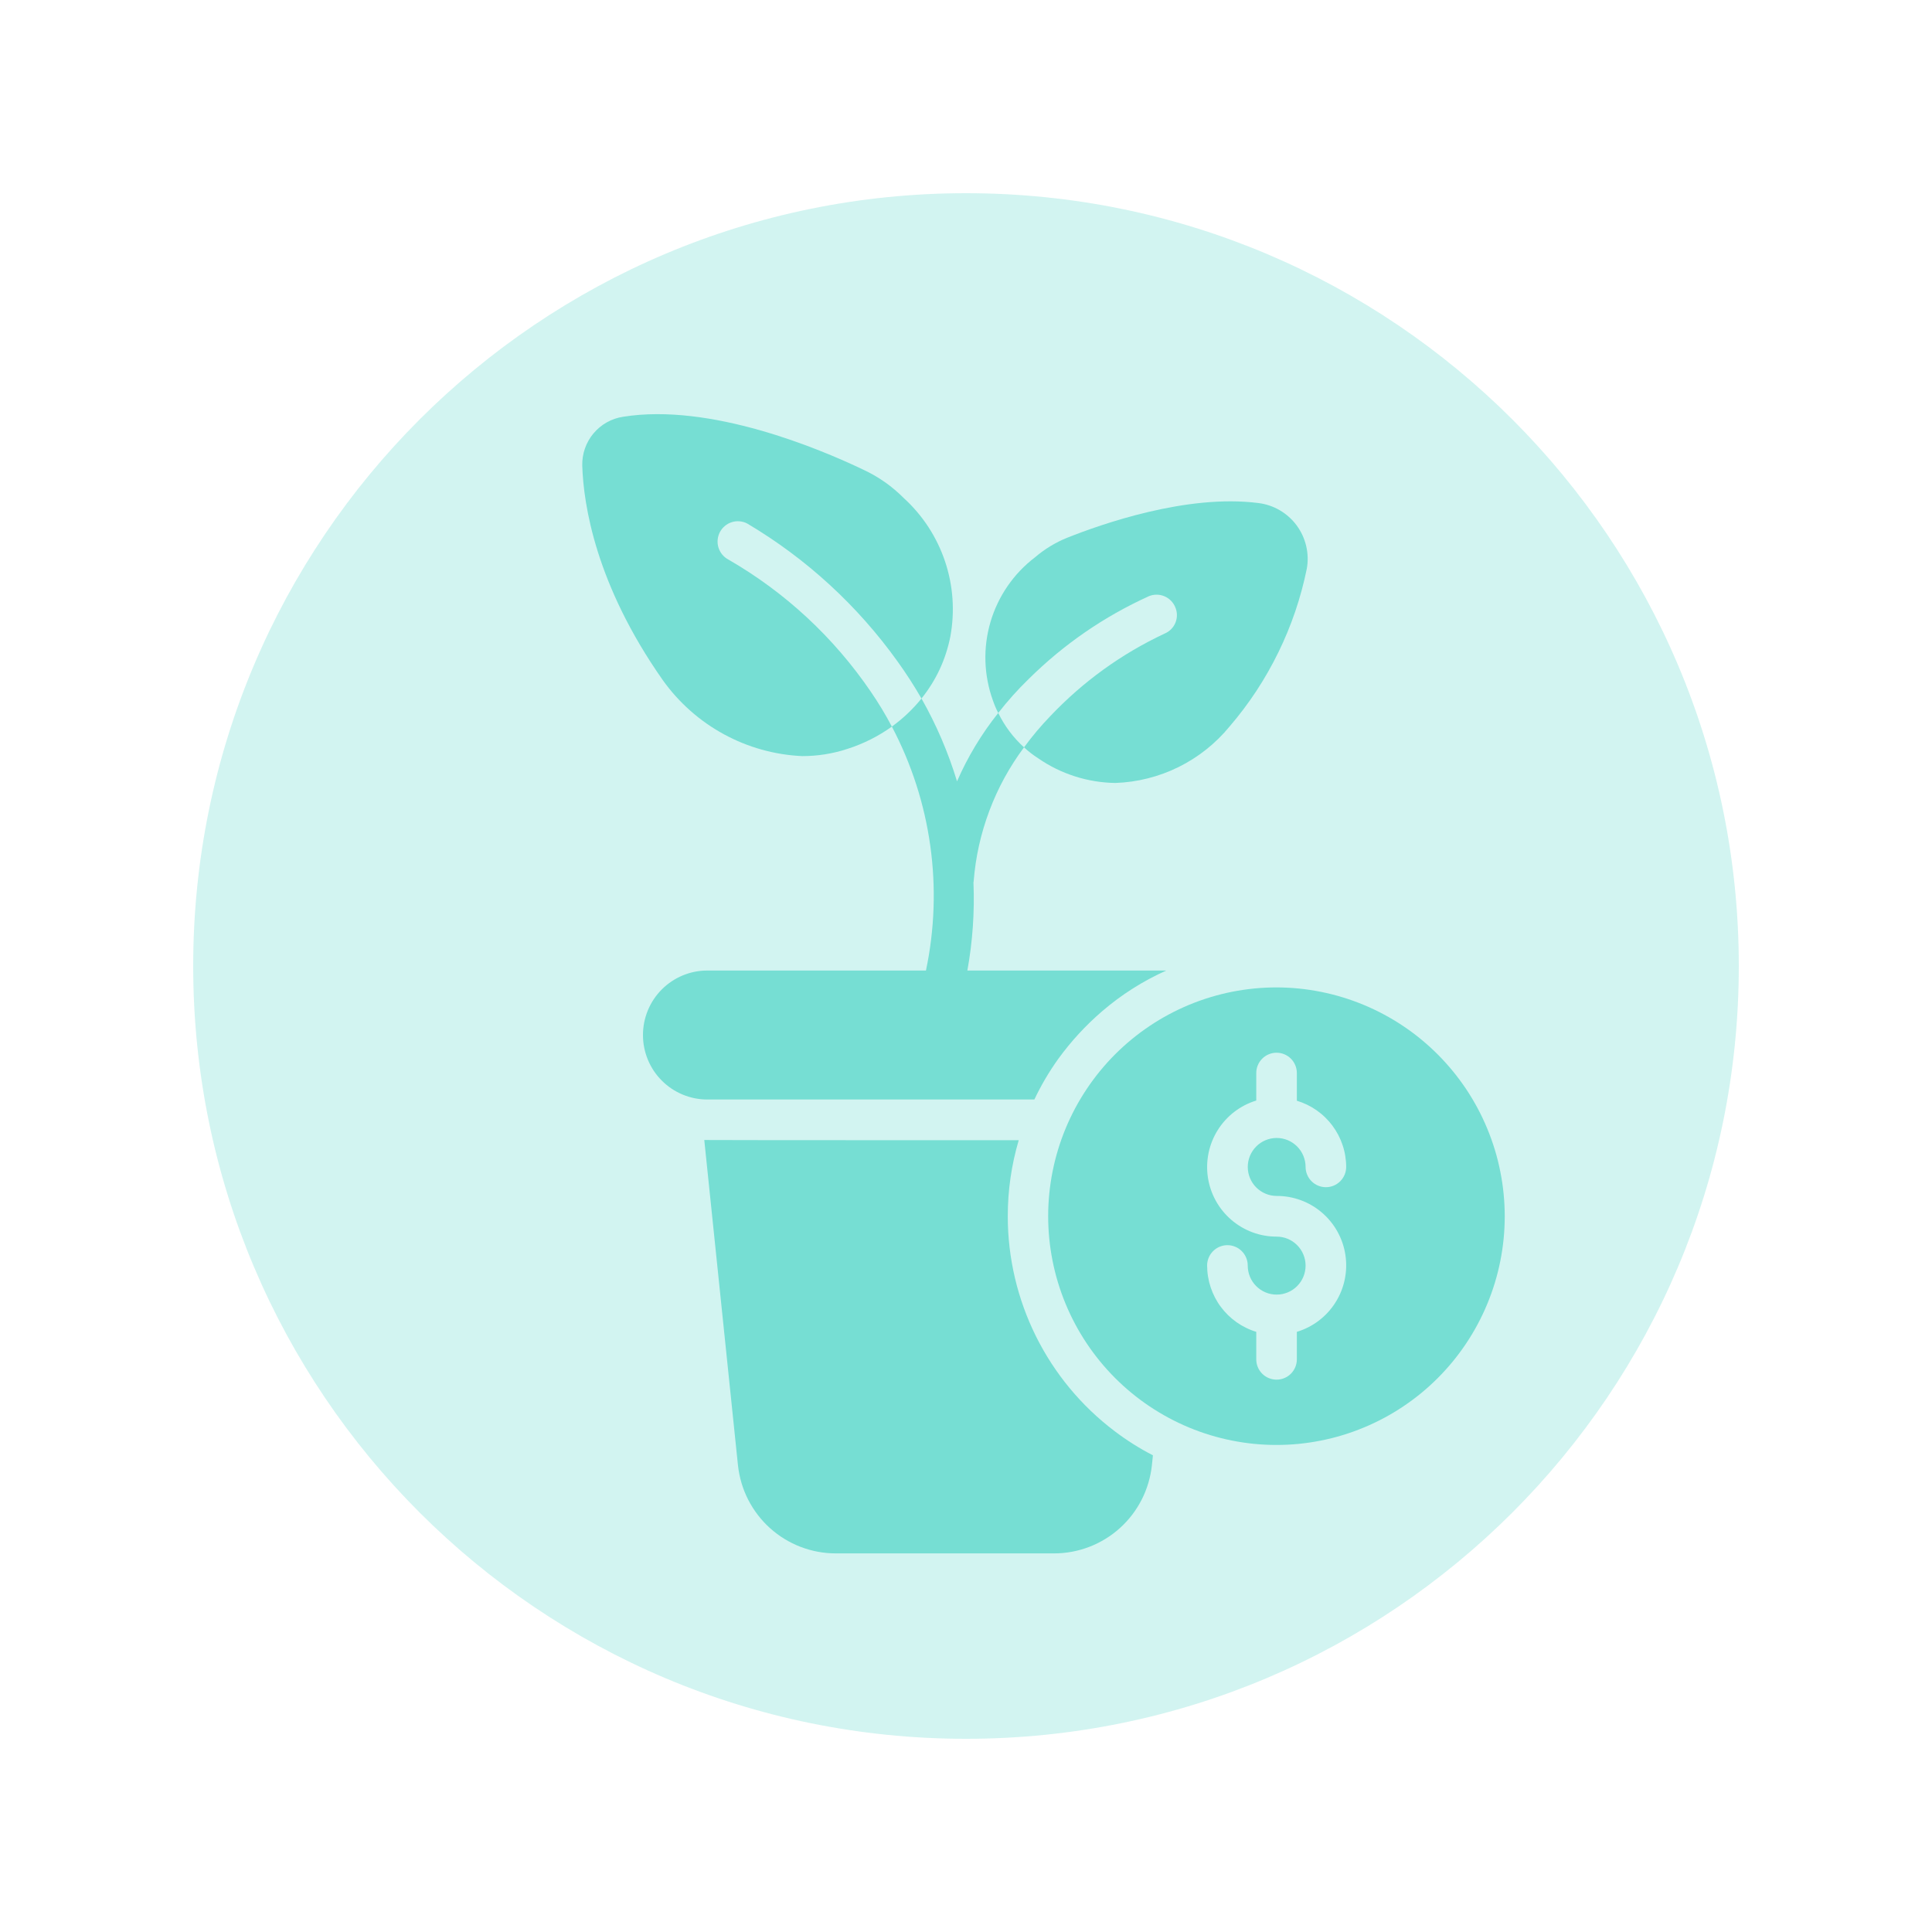
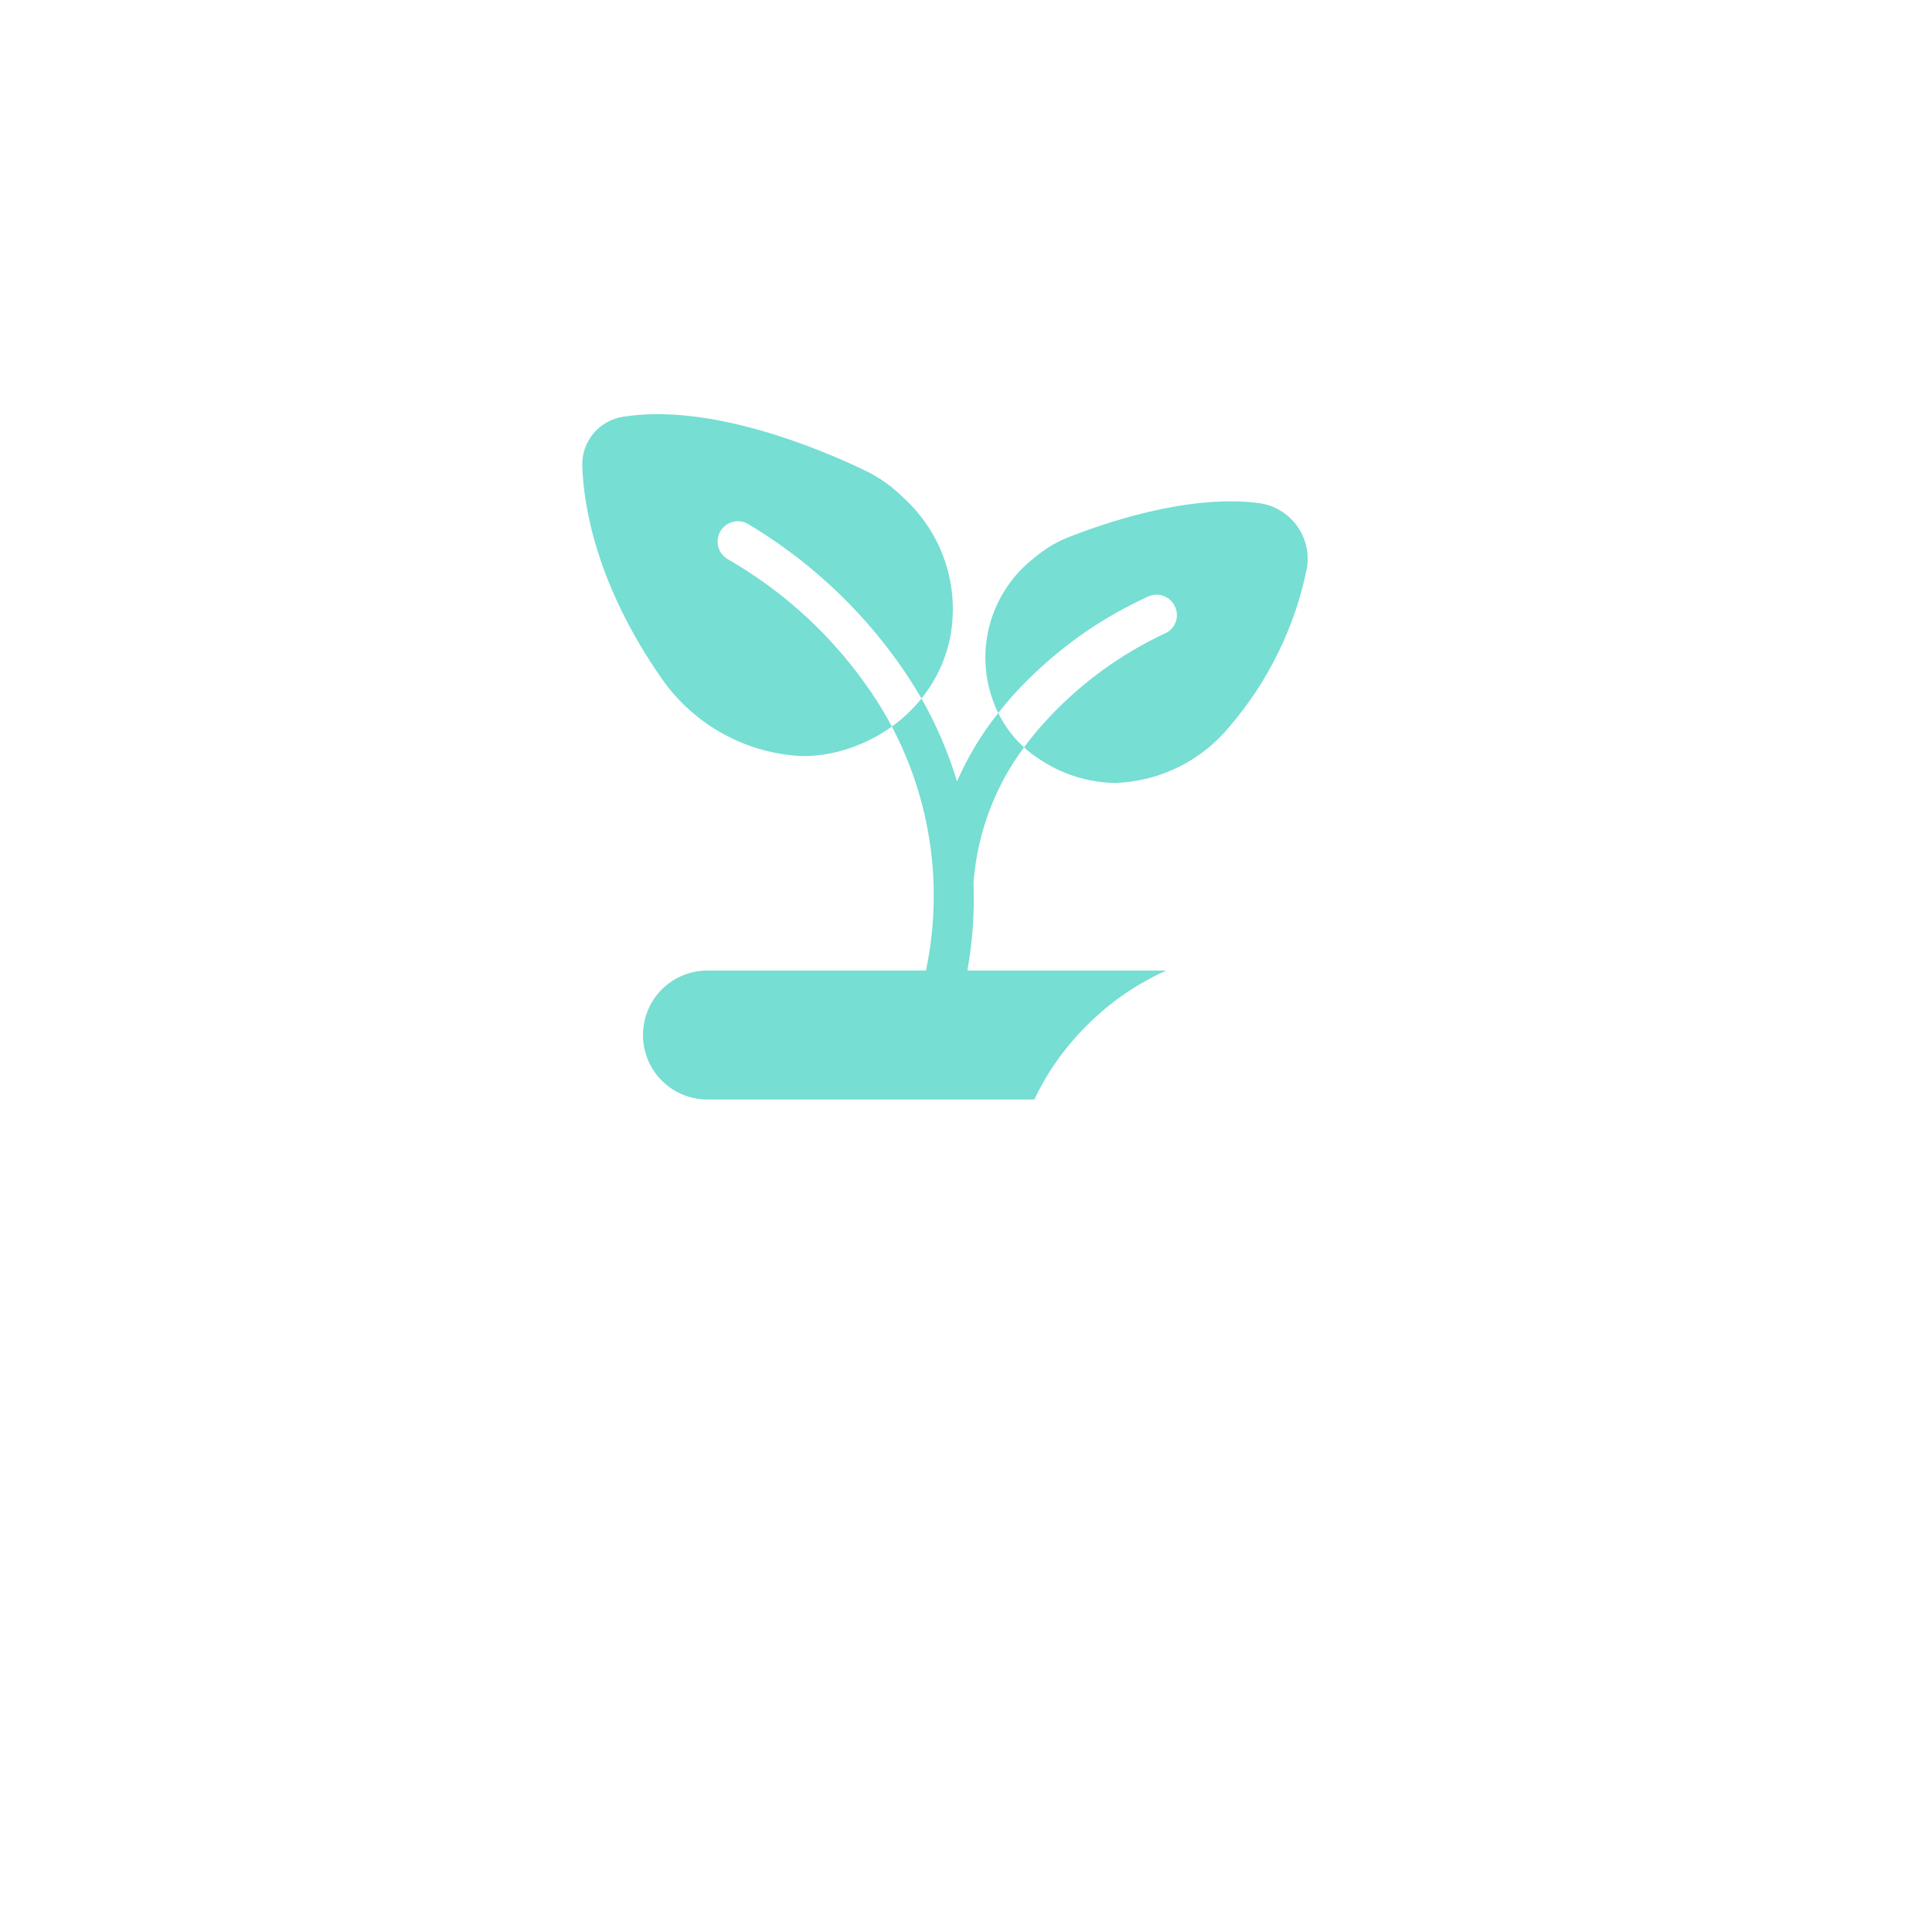
<svg xmlns="http://www.w3.org/2000/svg" width="500" zoomAndPan="magnify" viewBox="0 0 375 375" height="500" preserveAspectRatio="xMidYMid meet" version="1.0">
  <defs>
    <filter x="0%" y="0%" width="100%" height="100%" id="b9c83846b7">
      <feColorMatrix values="0 0 0 0 1 0 0 0 0 1 0 0 0 0 1 0 0 0 1 0" color-interpolation-filters="sRGB" />
    </filter>
    <mask id="d6159b9e8d">
      <g filter="url(#b9c83846b7)">
        <rect x="-37.5" width="450" fill="#000000" y="-37.5" height="450" fill-opacity="0.329" />
      </g>
    </mask>
    <clipPath id="78bb51aa11">
      <path d="M 0.5 0.5 L 300.5 0.5 L 300.5 300.5 L 0.5 300.5 Z M 0.5 0.5 " clip-rule="nonzero" />
    </clipPath>
    <clipPath id="169f71ec00">
      <path d="M 150.5 0.5 C 67.656 0.5 0.5 67.656 0.5 150.5 C 0.5 233.344 67.656 300.5 150.5 300.5 C 233.344 300.5 300.5 233.344 300.5 150.5 C 300.5 67.656 233.344 0.5 150.5 0.5 " clip-rule="nonzero" />
    </clipPath>
    <clipPath id="9ac89a4edb">
-       <rect x="0" width="301" y="0" height="301" />
-     </clipPath>
+       </clipPath>
    <clipPath id="b81e536f82">
      <path d="M 203 191 L 292.348 191 L 292.348 281 L 203 281 Z M 203 191 " clip-rule="nonzero" />
    </clipPath>
    <clipPath id="51a002c4d7">
-       <path d="M 136 221 L 224 221 L 224 301.512 L 136 301.512 Z M 136 221 " clip-rule="nonzero" />
-     </clipPath>
+       </clipPath>
  </defs>
  <g mask="url(#d6159b9e8d)">
    <g transform="matrix(1, 0, 0, 1, 37, 37)">
      <g clip-path="url(#9ac89a4edb)">
        <g clip-path="url(#78bb51aa11)">
          <g clip-path="url(#169f71ec00)">
-             <path fill="#76ded3" d="M 0.5 0.5 L 300.5 0.5 L 300.5 300.5 L 0.5 300.5 Z M 0.5 0.5 " fill-opacity="1" fill-rule="nonzero" />
-           </g>
+             </g>
        </g>
      </g>
    </g>
  </g>
  <path fill="#76ded3" d="M 141.387 108.613 C 140.926 108.371 140.527 108.047 140.191 107.645 C 139.859 107.242 139.613 106.793 139.457 106.293 C 139.301 105.793 139.25 105.281 139.297 104.758 C 139.344 104.238 139.488 103.746 139.73 103.281 C 139.977 102.82 140.297 102.418 140.699 102.086 C 141.102 101.75 141.551 101.504 142.051 101.348 C 142.547 101.191 143.059 101.141 143.578 101.188 C 144.098 101.234 144.59 101.379 145.051 101.625 C 150.793 105.031 156.125 108.992 161.043 113.508 C 165.961 118.027 170.363 123.004 174.25 128.438 C 175.867 130.688 177.402 133.055 178.859 135.582 C 181.699 132.039 183.562 128.035 184.457 123.578 C 184.684 122.363 184.828 121.141 184.898 119.906 C 184.969 118.672 184.961 117.438 184.875 116.203 C 184.789 114.973 184.625 113.746 184.383 112.535 C 184.141 111.324 183.824 110.133 183.43 108.961 C 183.035 107.789 182.57 106.645 182.031 105.535 C 181.492 104.422 180.887 103.348 180.215 102.312 C 179.539 101.277 178.801 100.289 178 99.348 C 177.203 98.406 176.344 97.52 175.434 96.688 C 173.113 94.355 170.461 92.496 167.473 91.121 C 159.121 87.133 137.883 78.168 120.938 80.895 C 120.379 80.977 119.836 81.113 119.305 81.297 C 118.77 81.48 118.258 81.711 117.77 81.984 C 117.277 82.262 116.816 82.582 116.383 82.941 C 115.949 83.301 115.551 83.699 115.188 84.133 C 114.828 84.562 114.508 85.023 114.23 85.516 C 113.949 86.008 113.719 86.52 113.535 87.051 C 113.348 87.586 113.211 88.129 113.125 88.688 C 113.039 89.246 113.004 89.805 113.016 90.371 C 113.254 97.953 115.617 113.469 128.66 132.031 C 130.211 134.203 131.984 136.172 133.98 137.941 C 135.977 139.711 138.145 141.234 140.488 142.508 C 142.828 143.785 145.281 144.781 147.848 145.5 C 150.414 146.215 153.031 146.637 155.691 146.758 C 158.68 146.762 161.598 146.301 164.438 145.375 C 167.555 144.383 170.445 142.934 173.109 141.031 C 171.875 138.688 170.508 136.426 169.012 134.242 C 165.426 128.984 161.305 124.191 156.645 119.863 C 151.98 115.539 146.895 111.789 141.387 108.613 Z M 141.387 108.613 " fill-opacity="1" fill-rule="nonzero" />
  <path fill="#76ded3" d="M 222.992 115.723 C 223.473 115.523 223.977 115.426 224.496 115.426 C 225.016 115.426 225.516 115.527 225.996 115.727 C 226.477 115.926 226.898 116.211 227.266 116.578 C 227.633 116.949 227.918 117.371 228.117 117.855 C 228.219 118.09 228.297 118.336 228.352 118.586 C 228.406 118.84 228.434 119.098 228.438 119.355 C 228.441 119.613 228.418 119.867 228.371 120.121 C 228.32 120.375 228.25 120.621 228.152 120.863 C 228.055 121.102 227.934 121.328 227.793 121.543 C 227.648 121.758 227.488 121.957 227.305 122.141 C 227.121 122.32 226.922 122.484 226.707 122.629 C 226.492 122.77 226.266 122.891 226.027 122.988 C 217.629 126.938 210.234 132.281 203.844 139.02 C 202.012 140.918 200.32 142.934 198.762 145.062 C 199.621 145.852 200.539 146.562 201.52 147.191 C 203.723 148.715 206.102 149.879 208.652 150.695 C 211.203 151.508 213.816 151.934 216.492 151.973 C 218.625 151.898 220.723 151.602 222.793 151.078 C 224.863 150.559 226.852 149.824 228.766 148.879 C 230.676 147.934 232.469 146.793 234.141 145.465 C 235.809 144.137 237.324 142.645 238.676 140.992 C 242.434 136.617 245.578 131.836 248.113 126.652 C 250.652 121.469 252.496 116.047 253.648 110.391 C 253.781 109.66 253.836 108.922 253.816 108.18 C 253.793 107.438 253.699 106.707 253.531 105.984 C 253.359 105.262 253.121 104.562 252.809 103.887 C 252.496 103.215 252.121 102.578 251.68 101.98 C 251.242 101.383 250.742 100.84 250.191 100.344 C 249.641 99.848 249.043 99.414 248.402 99.039 C 247.762 98.664 247.094 98.359 246.391 98.125 C 245.688 97.887 244.969 97.727 244.23 97.637 C 230.324 95.859 213.656 101.781 207.113 104.387 C 204.832 105.312 202.758 106.578 200.887 108.18 C 199.859 108.961 198.898 109.824 198.004 110.758 C 197.113 111.695 196.301 112.699 195.566 113.766 C 194.832 114.832 194.188 115.949 193.633 117.117 C 193.074 118.285 192.613 119.492 192.25 120.734 C 191.887 121.977 191.621 123.242 191.457 124.527 C 191.293 125.812 191.23 127.102 191.273 128.395 C 191.312 129.691 191.457 130.973 191.703 132.246 C 191.945 133.516 192.289 134.762 192.73 135.98 C 193.016 136.805 193.355 137.609 193.758 138.387 C 195.574 136.055 197.543 133.855 199.668 131.793 C 206.488 125.047 214.266 119.688 222.992 115.723 Z M 222.992 115.723 " fill-opacity="1" fill-rule="nonzero" />
  <path fill="#76ded3" d="M 200.77 213.414 C 202.082 210.641 203.633 208.008 205.418 205.516 C 207.898 202.105 210.734 199.023 213.93 196.277 C 217.699 193.039 221.852 190.406 226.383 188.379 L 187.766 188.379 C 188.789 182.723 189.18 177.023 188.949 171.281 L 188.949 171.242 C 188.98 171.18 188.996 171.113 188.988 171.043 C 189.359 166.336 190.379 161.777 192.039 157.359 C 193.699 152.941 195.941 148.844 198.762 145.062 C 196.668 143.156 195 140.93 193.758 138.387 C 190.512 142.461 187.844 146.883 185.758 151.656 C 184.051 146.043 181.754 140.684 178.859 135.582 C 177.184 137.656 175.266 139.473 173.109 141.031 C 175.012 144.637 176.586 148.375 177.84 152.254 C 179.09 156.129 180 160.086 180.562 164.125 C 181.129 168.16 181.34 172.215 181.199 176.289 C 181.059 180.359 180.57 184.391 179.727 188.379 L 137.289 188.379 C 136.469 188.379 135.656 188.457 134.852 188.617 C 134.047 188.781 133.27 189.016 132.512 189.332 C 131.754 189.645 131.031 190.031 130.352 190.488 C 129.668 190.945 129.039 191.465 128.457 192.043 C 127.879 192.625 127.359 193.258 126.902 193.941 C 126.449 194.625 126.062 195.348 125.75 196.105 C 125.438 196.863 125.199 197.648 125.039 198.453 C 124.879 199.262 124.801 200.074 124.801 200.895 C 124.801 201.719 124.879 202.531 125.039 203.34 C 125.199 204.145 125.438 204.926 125.75 205.688 C 126.062 206.445 126.449 207.168 126.902 207.852 C 127.359 208.535 127.879 209.168 128.457 209.746 C 129.039 210.328 129.668 210.848 130.352 211.305 C 131.031 211.762 131.754 212.145 132.512 212.461 C 133.27 212.773 134.047 213.012 134.852 213.172 C 135.656 213.332 136.469 213.414 137.289 213.414 Z M 200.77 213.414 " fill-opacity="1" fill-rule="nonzero" />
  <g clip-path="url(#b81e536f82)">
-     <path fill="#76ded3" d="M 247.777 191.656 C 246.328 191.656 244.879 191.727 243.434 191.867 C 241.992 192.012 240.559 192.223 239.133 192.504 C 237.711 192.789 236.305 193.141 234.914 193.562 C 233.527 193.984 232.16 194.473 230.82 195.027 C 229.48 195.586 228.168 196.203 226.891 196.891 C 225.609 197.574 224.363 198.32 223.16 199.129 C 221.953 199.938 220.785 200.801 219.664 201.723 C 218.543 202.645 217.469 203.621 216.441 204.648 C 215.414 205.676 214.441 206.75 213.52 207.875 C 212.598 209 211.734 210.164 210.93 211.375 C 210.121 212.582 209.375 213.828 208.691 215.109 C 208.008 216.395 207.387 217.707 206.828 219.051 C 206.273 220.391 205.785 221.762 205.363 223.152 C 204.941 224.543 204.59 225.953 204.305 227.379 C 204.02 228.805 203.809 230.242 203.664 231.688 C 203.523 233.137 203.449 234.586 203.449 236.039 C 203.449 237.496 203.52 238.945 203.66 240.395 C 203.801 241.84 204.016 243.277 204.297 244.703 C 204.578 246.129 204.93 247.539 205.352 248.93 C 205.773 250.324 206.262 251.691 206.816 253.035 C 207.371 254.379 207.988 255.691 208.672 256.973 C 209.355 258.258 210.102 259.504 210.906 260.715 C 211.711 261.922 212.574 263.09 213.496 264.215 C 214.414 265.34 215.387 266.414 216.414 267.445 C 217.438 268.473 218.512 269.449 219.633 270.371 C 220.754 271.297 221.918 272.16 223.125 272.969 C 224.332 273.777 225.574 274.523 226.855 275.211 C 228.133 275.898 229.445 276.52 230.785 277.078 C 232.125 277.633 233.488 278.125 234.879 278.547 C 236.266 278.969 237.672 279.324 239.094 279.605 C 240.52 279.891 241.953 280.105 243.395 280.25 C 244.84 280.391 246.289 280.465 247.738 280.465 C 249.191 280.465 250.637 280.395 252.082 280.254 C 253.527 280.109 254.961 279.898 256.383 279.613 C 257.809 279.332 259.215 278.98 260.602 278.559 C 261.992 278.137 263.355 277.648 264.699 277.09 C 266.039 276.535 267.348 275.914 268.629 275.23 C 269.91 274.547 271.152 273.801 272.359 272.992 C 273.566 272.184 274.73 271.32 275.855 270.398 C 276.977 269.477 278.051 268.5 279.078 267.473 C 280.102 266.445 281.078 265.367 282 264.246 C 282.918 263.121 283.785 261.953 284.59 260.746 C 285.398 259.535 286.145 258.293 286.828 257.008 C 287.512 255.727 288.133 254.414 288.688 253.07 C 289.246 251.727 289.734 250.359 290.156 248.969 C 290.578 247.578 290.93 246.168 291.215 244.742 C 291.496 243.316 291.711 241.879 291.855 240.434 C 291.996 238.984 292.066 237.535 292.07 236.078 C 292.066 234.625 291.996 233.176 291.852 231.73 C 291.711 230.281 291.496 228.848 291.211 227.422 C 290.93 225.996 290.578 224.586 290.156 223.195 C 289.734 221.805 289.246 220.438 288.688 219.094 C 288.133 217.75 287.516 216.438 286.832 215.156 C 286.148 213.875 285.402 212.629 284.598 211.418 C 283.789 210.211 282.926 209.043 282.008 207.922 C 281.086 206.797 280.113 205.719 279.09 204.691 C 278.062 203.664 276.992 202.688 275.871 201.766 C 274.75 200.84 273.586 199.977 272.379 199.168 C 271.176 198.359 269.934 197.609 268.652 196.926 C 267.375 196.238 266.066 195.617 264.727 195.059 C 263.387 194.5 262.023 194.008 260.633 193.586 C 259.246 193.164 257.84 192.809 256.418 192.523 C 254.996 192.238 253.562 192.02 252.121 191.875 C 250.676 191.73 249.23 191.66 247.777 191.656 Z M 247.777 232.133 C 248.582 232.125 249.375 232.195 250.168 232.332 C 250.957 232.473 251.727 232.68 252.48 232.957 C 253.234 233.23 253.953 233.574 254.648 233.98 C 255.34 234.387 255.988 234.852 256.598 235.375 C 257.207 235.895 257.766 236.469 258.27 237.094 C 258.777 237.715 259.227 238.379 259.613 239.082 C 260 239.785 260.324 240.516 260.582 241.277 C 260.84 242.039 261.027 242.816 261.145 243.609 C 261.266 244.406 261.312 245.203 261.289 246.008 C 261.266 246.809 261.168 247.605 261.004 248.391 C 260.84 249.176 260.605 249.941 260.301 250.688 C 260 251.43 259.633 252.141 259.203 252.82 C 258.773 253.5 258.289 254.133 257.746 254.727 C 257.203 255.316 256.613 255.855 255.973 256.34 C 255.336 256.828 254.656 257.25 253.941 257.617 C 253.227 257.98 252.488 258.277 251.719 258.508 L 251.719 263.84 C 251.719 264.363 251.617 264.867 251.418 265.352 C 251.219 265.836 250.934 266.262 250.566 266.633 C 250.195 267.004 249.77 267.289 249.285 267.488 C 248.805 267.688 248.301 267.789 247.777 267.789 C 247.258 267.789 246.754 267.688 246.27 267.488 C 245.789 267.289 245.363 267.004 244.992 266.633 C 244.621 266.262 244.34 265.836 244.137 265.352 C 243.938 264.867 243.84 264.363 243.84 263.84 L 243.84 258.508 C 243.152 258.301 242.488 258.039 241.848 257.723 C 241.203 257.41 240.59 257.047 240.004 256.633 C 239.422 256.219 238.871 255.762 238.359 255.262 C 237.848 254.762 237.379 254.223 236.953 253.648 C 236.523 253.074 236.148 252.469 235.816 251.832 C 235.488 251.195 235.211 250.535 234.984 249.855 C 234.758 249.176 234.59 248.48 234.477 247.773 C 234.359 247.066 234.305 246.352 234.301 245.637 C 234.301 245.113 234.402 244.609 234.602 244.125 C 234.801 243.641 235.086 243.215 235.457 242.844 C 235.824 242.473 236.254 242.188 236.734 241.988 C 237.219 241.789 237.719 241.688 238.242 241.688 C 238.766 241.688 239.27 241.789 239.75 241.988 C 240.234 242.188 240.66 242.473 241.027 242.844 C 241.398 243.215 241.684 243.641 241.883 244.125 C 242.082 244.609 242.184 245.113 242.184 245.637 C 242.184 246.004 242.219 246.371 242.289 246.734 C 242.359 247.098 242.465 247.453 242.605 247.793 C 242.746 248.137 242.918 248.461 243.121 248.77 C 243.324 249.078 243.559 249.363 243.82 249.625 C 244.078 249.887 244.363 250.121 244.668 250.328 C 244.977 250.535 245.301 250.707 245.641 250.852 C 245.98 250.992 246.332 251.102 246.695 251.172 C 247.059 251.246 247.422 251.281 247.793 251.281 C 248.16 251.281 248.527 251.246 248.891 251.176 C 249.25 251.102 249.602 250.996 249.945 250.855 C 250.285 250.715 250.609 250.539 250.918 250.336 C 251.223 250.129 251.508 249.895 251.77 249.633 C 252.031 249.371 252.262 249.09 252.469 248.781 C 252.672 248.473 252.848 248.148 252.988 247.805 C 253.129 247.465 253.234 247.113 253.305 246.75 C 253.379 246.387 253.414 246.02 253.414 245.648 C 253.414 245.277 253.375 244.914 253.305 244.551 C 253.23 244.188 253.125 243.836 252.98 243.492 C 252.84 243.152 252.668 242.828 252.461 242.52 C 252.254 242.211 252.02 241.93 251.758 241.668 C 251.496 241.406 251.215 241.172 250.906 240.969 C 250.598 240.766 250.273 240.59 249.934 240.449 C 249.59 240.309 249.238 240.203 248.875 240.133 C 248.516 240.062 248.148 240.027 247.777 240.027 C 246.977 240.027 246.184 239.957 245.395 239.816 C 244.605 239.676 243.836 239.465 243.086 239.184 C 242.336 238.906 241.617 238.562 240.926 238.152 C 240.238 237.746 239.59 237.277 238.98 236.754 C 238.375 236.23 237.82 235.656 237.316 235.035 C 236.809 234.41 236.363 233.75 235.977 233.047 C 235.59 232.344 235.27 231.613 235.012 230.852 C 234.758 230.094 234.57 229.316 234.449 228.52 C 234.332 227.727 234.285 226.93 234.309 226.129 C 234.332 225.324 234.426 224.531 234.59 223.746 C 234.754 222.961 234.988 222.195 235.289 221.453 C 235.59 220.711 235.953 219.996 236.383 219.32 C 236.809 218.641 237.293 218.004 237.832 217.414 C 238.375 216.82 238.961 216.281 239.598 215.793 C 240.234 215.309 240.91 214.879 241.621 214.512 C 242.332 214.148 243.074 213.848 243.84 213.613 L 243.84 208.281 C 243.84 207.758 243.938 207.254 244.137 206.77 C 244.34 206.285 244.621 205.859 244.992 205.488 C 245.363 205.117 245.789 204.832 246.27 204.633 C 246.754 204.434 247.258 204.332 247.777 204.332 C 248.301 204.332 248.805 204.434 249.285 204.633 C 249.77 204.832 250.195 205.117 250.566 205.488 C 250.934 205.859 251.219 206.285 251.418 206.77 C 251.617 207.254 251.719 207.758 251.719 208.281 L 251.719 213.652 C 252.402 213.855 253.07 214.117 253.711 214.426 C 254.355 214.738 254.973 215.102 255.559 215.512 C 256.145 215.922 256.695 216.375 257.207 216.875 C 257.723 217.375 258.191 217.91 258.621 218.484 C 259.047 219.059 259.43 219.664 259.762 220.297 C 260.094 220.934 260.371 221.59 260.598 222.27 C 260.828 222.949 261 223.641 261.113 224.348 C 261.23 225.055 261.293 225.77 261.293 226.484 C 261.293 227.008 261.195 227.512 260.996 227.996 C 260.793 228.48 260.508 228.906 260.141 229.277 C 259.77 229.648 259.344 229.934 258.863 230.133 C 258.379 230.332 257.875 230.434 257.355 230.434 C 256.832 230.434 256.328 230.332 255.848 230.133 C 255.363 229.934 254.938 229.648 254.566 229.277 C 254.199 228.906 253.914 228.48 253.715 227.996 C 253.512 227.512 253.414 227.008 253.414 226.484 C 253.414 226.117 253.375 225.754 253.301 225.391 C 253.23 225.031 253.121 224.68 252.98 224.34 C 252.84 224.004 252.668 223.68 252.465 223.375 C 252.262 223.07 252.027 222.785 251.77 222.527 C 251.508 222.266 251.227 222.035 250.922 221.828 C 250.617 221.625 250.293 221.449 249.957 221.309 C 249.617 221.168 249.27 221.062 248.91 220.988 C 248.547 220.914 248.184 220.879 247.816 220.879 L 247.738 220.879 C 247.371 220.883 247.012 220.922 246.652 220.996 C 246.293 221.074 245.945 221.184 245.605 221.328 C 245.27 221.469 244.949 221.645 244.645 221.852 C 244.344 222.059 244.062 222.293 243.805 222.555 C 243.547 222.816 243.32 223.102 243.117 223.41 C 242.914 223.715 242.746 224.039 242.605 224.379 C 242.469 224.719 242.363 225.07 242.293 225.43 C 242.223 225.793 242.191 226.156 242.191 226.523 C 242.191 226.891 242.23 227.254 242.301 227.613 C 242.375 227.977 242.48 228.324 242.621 228.664 C 242.762 229.004 242.934 229.328 243.137 229.633 C 243.344 229.938 243.574 230.219 243.832 230.48 C 244.094 230.738 244.375 230.973 244.68 231.176 C 244.984 231.383 245.305 231.555 245.645 231.695 C 245.98 231.84 246.332 231.945 246.691 232.02 C 247.051 232.09 247.41 232.129 247.777 232.133 Z M 247.777 232.133 " fill-opacity="1" fill-rule="nonzero" />
-   </g>
+     </g>
  <g clip-path="url(#51a002c4d7)">
-     <path fill="#76ded3" d="M 195.609 236.078 C 195.605 231.055 196.316 226.133 197.734 221.312 C 197.734 221.312 136.895 221.312 136.699 221.273 L 143.238 284.414 C 143.363 285.578 143.594 286.719 143.926 287.844 C 144.258 288.965 144.691 290.047 145.223 291.09 C 145.758 292.133 146.379 293.117 147.09 294.047 C 147.805 294.977 148.594 295.832 149.465 296.613 C 150.332 297.395 151.266 298.094 152.262 298.703 C 153.262 299.312 154.305 299.828 155.395 300.246 C 156.488 300.664 157.605 300.98 158.758 301.195 C 159.906 301.406 161.062 301.512 162.234 301.512 L 204.594 301.512 C 205.762 301.512 206.922 301.406 208.074 301.191 C 209.223 300.977 210.344 300.66 211.438 300.242 C 212.531 299.82 213.574 299.305 214.57 298.691 C 215.57 298.082 216.504 297.383 217.371 296.598 C 218.242 295.812 219.031 294.957 219.746 294.023 C 220.457 293.094 221.078 292.105 221.609 291.062 C 222.141 290.02 222.57 288.934 222.902 287.809 C 223.234 286.684 223.465 285.539 223.586 284.375 L 223.781 282.477 C 221.164 281.129 218.68 279.562 216.336 277.777 C 214.73 276.566 213.203 275.262 211.746 273.871 C 210.293 272.48 208.926 271.012 207.641 269.461 C 206.355 267.914 205.168 266.293 204.07 264.605 C 202.973 262.918 201.977 261.176 201.078 259.371 C 200.184 257.57 199.395 255.719 198.711 253.824 C 198.027 251.93 197.457 250.004 196.996 248.043 C 196.535 246.082 196.188 244.102 195.957 242.102 C 195.723 240.102 195.609 238.094 195.609 236.078 Z M 195.609 236.078 " fill-opacity="1" fill-rule="nonzero" />
-   </g>
+     </g>
</svg>